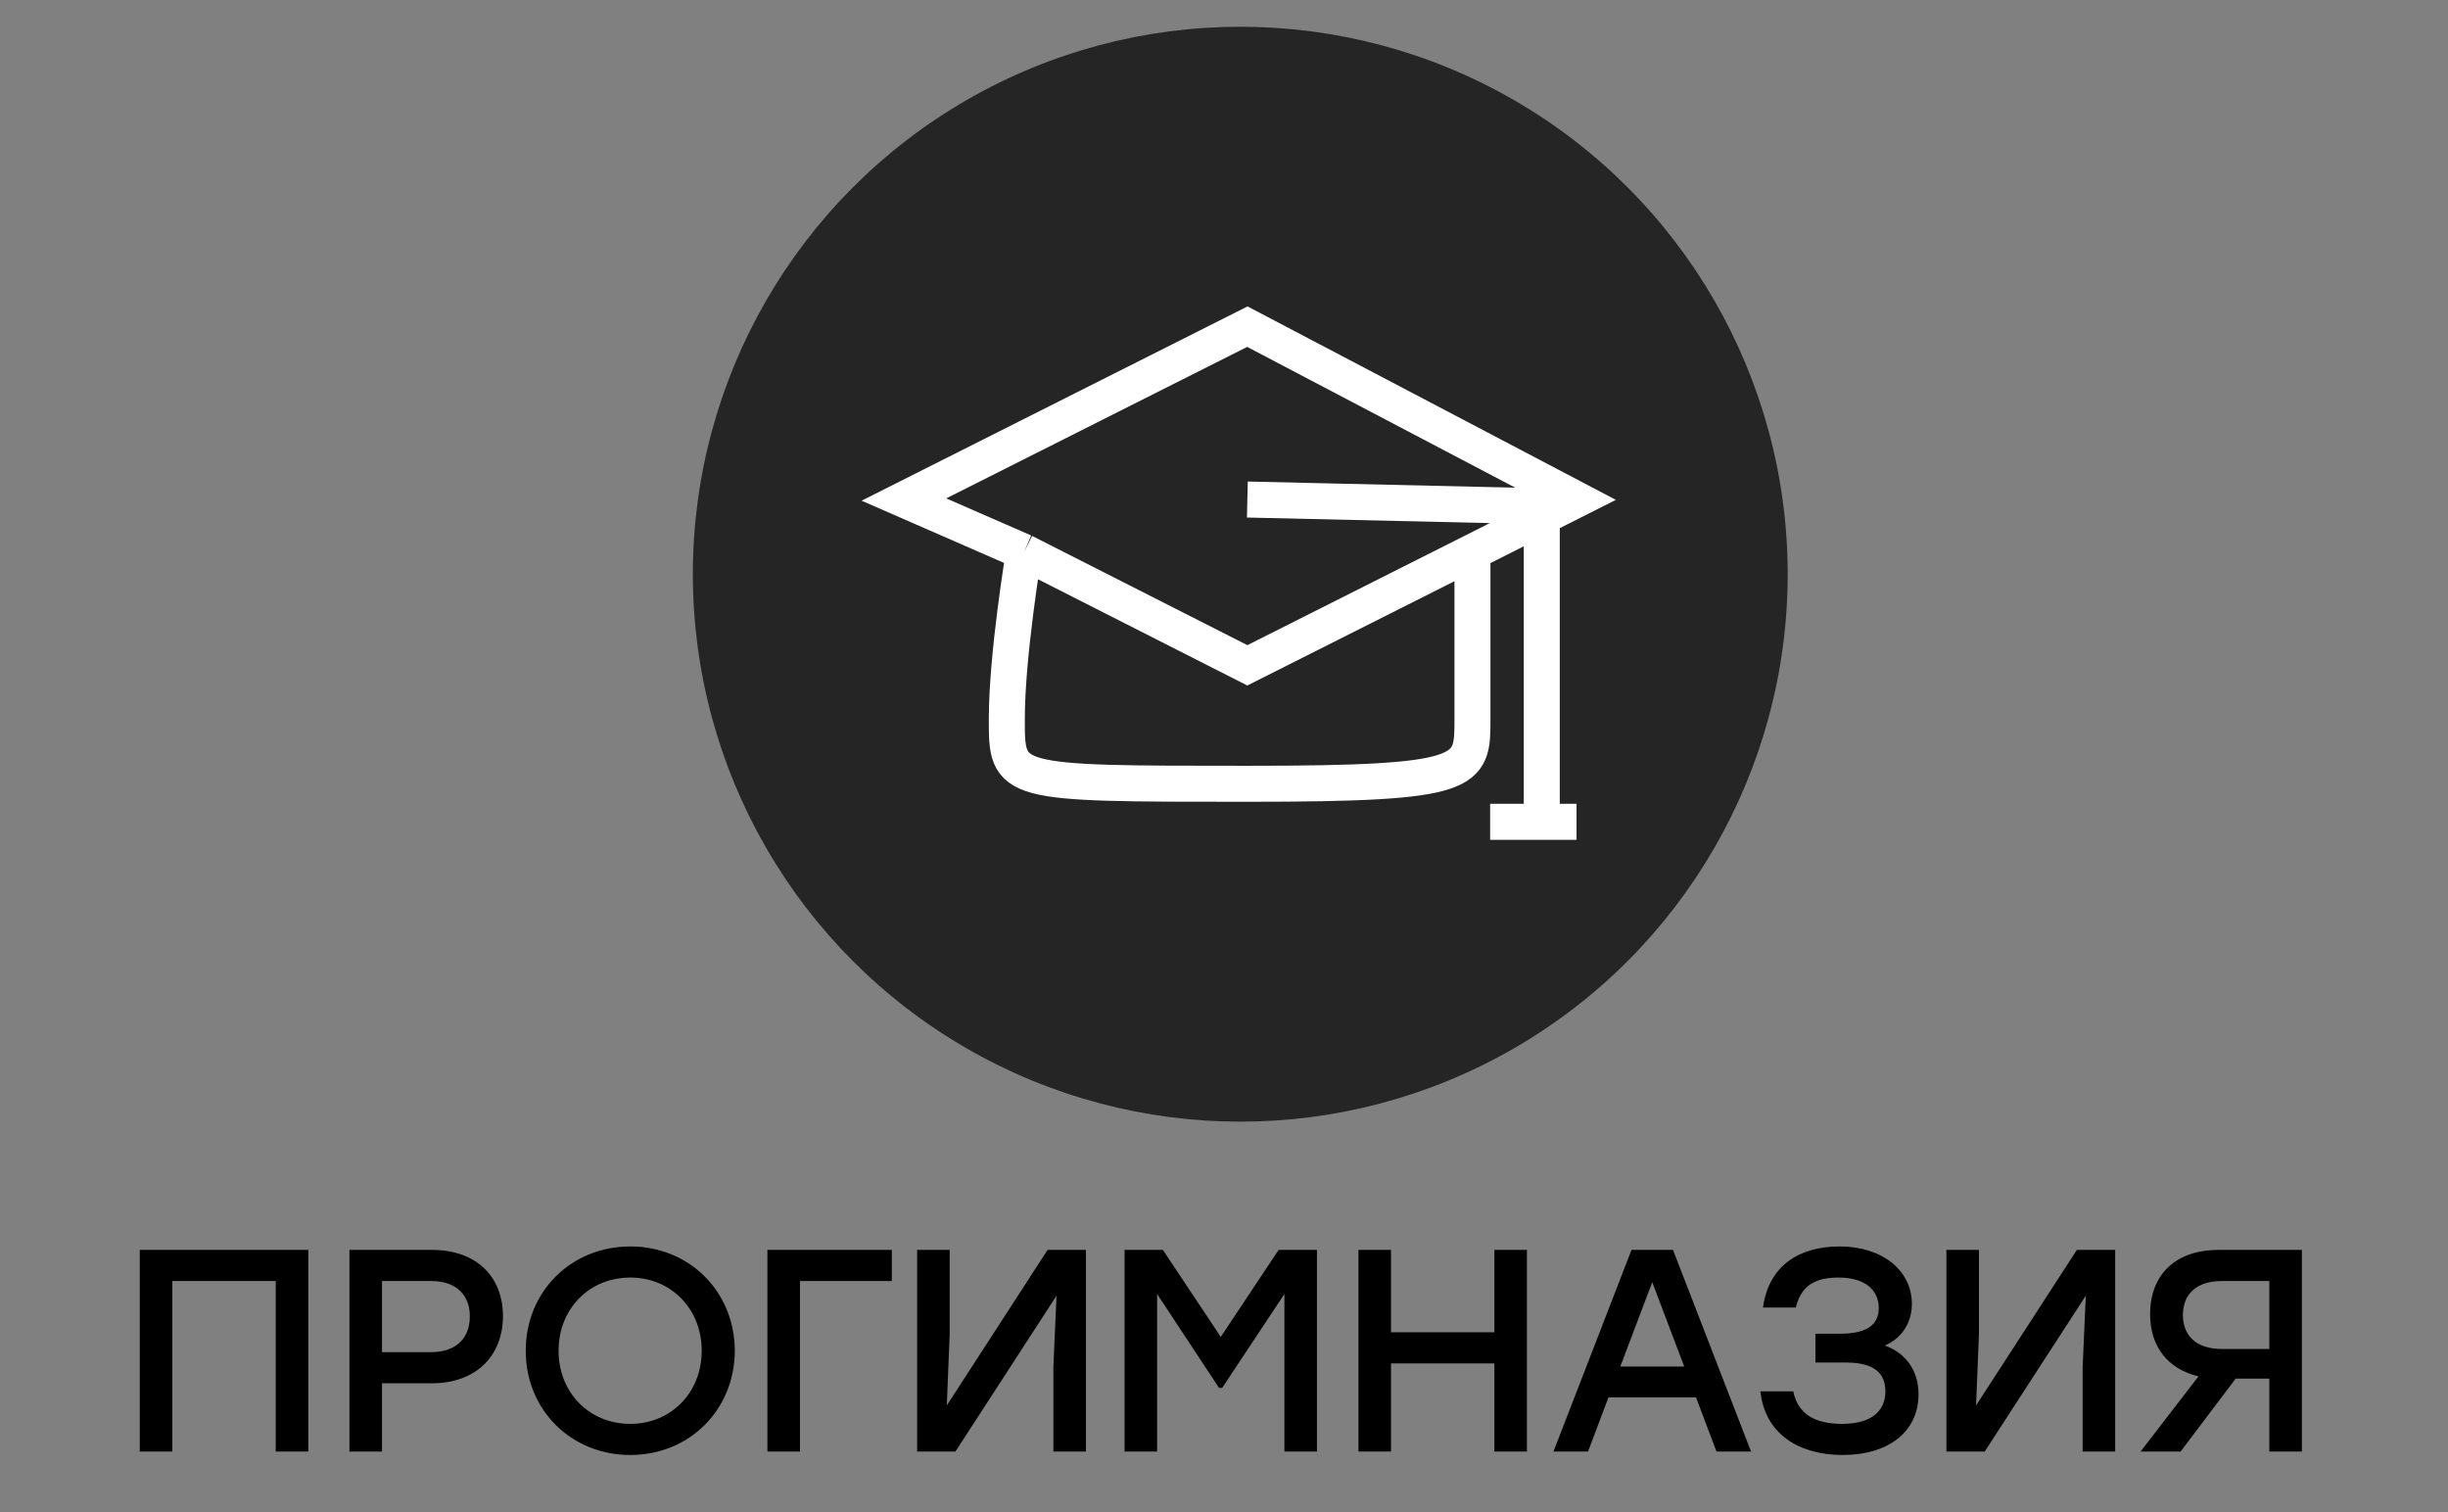
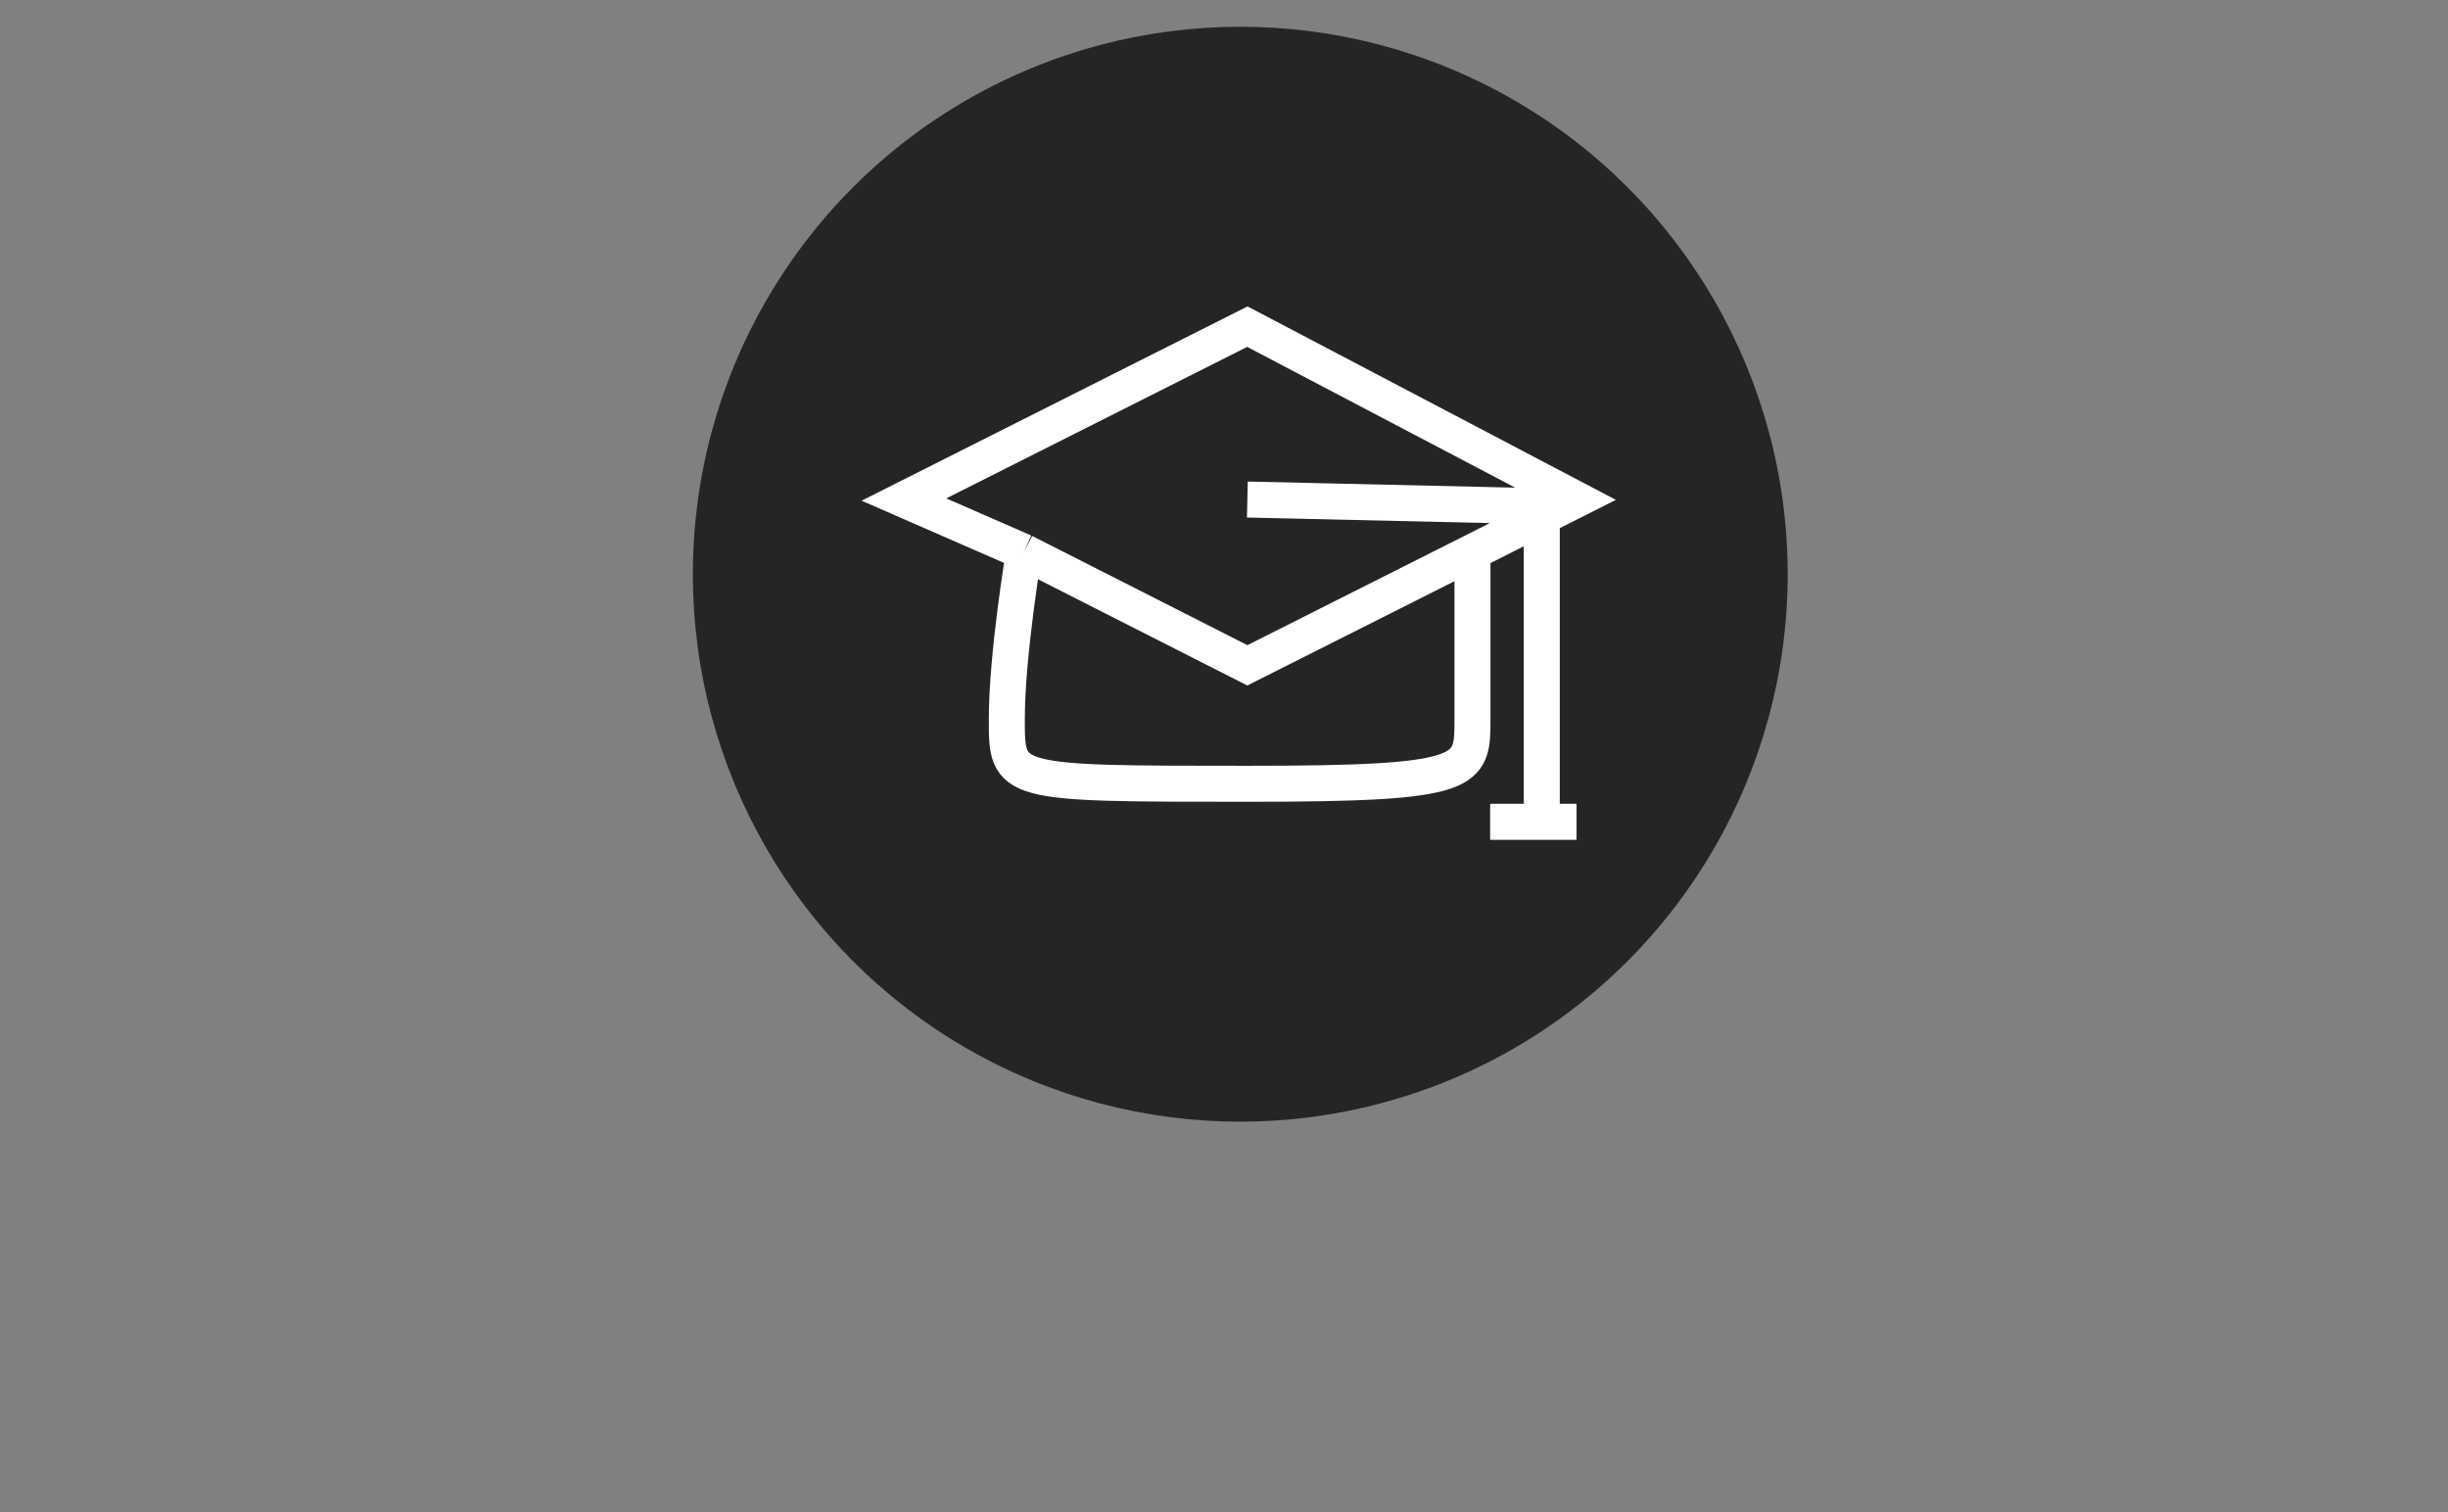
<svg xmlns="http://www.w3.org/2000/svg" width="68" height="42" viewBox="0 0 68 42" fill="none">
  <rect x="0" y="0" width="68" height="42" fill="#808080" stroke="none" />
  <circle cx="34.452" cy="15.949" r="15.206" fill="#252525" />
-   <path d="M8.563 34.717V40.317H7.659V35.581H4.787V40.317H3.883V34.717H4.787H8.563ZM12.003 34.717C13.227 34.717 13.971 35.453 13.971 36.557C13.971 37.653 13.227 38.421 12.003 38.421H10.611V40.317H9.707V34.717H12.003ZM11.971 37.557C12.707 37.557 13.051 37.133 13.051 36.565C13.051 35.997 12.707 35.581 11.971 35.581H10.611V37.557H11.971ZM17.508 34.621C19.148 34.621 20.404 35.869 20.412 37.517C20.404 39.165 19.148 40.413 17.508 40.413C15.868 40.413 14.604 39.165 14.604 37.517C14.604 35.869 15.868 34.621 17.508 34.621ZM17.508 35.485C16.372 35.485 15.516 36.349 15.516 37.517C15.516 38.685 16.372 39.549 17.508 39.549C18.636 39.549 19.492 38.685 19.492 37.517C19.492 36.349 18.636 35.485 17.508 35.485ZM24.773 34.717V35.581H22.221V40.317H21.317V34.717H24.773ZM29.1 34.717H30.164V40.317H29.26V37.973L29.348 35.989L26.54 40.317H25.476V34.717H26.38V37.061L26.3 39.037L29.1 34.717ZM35.518 34.717H36.582V40.317H35.678V35.941L33.95 38.549H33.862L32.142 35.941V40.317H31.238V34.717H32.302L33.91 37.133L35.518 34.717ZM41.511 34.717H42.415V40.317H41.511V37.869H38.639V40.317H37.735V34.717H38.639V37.005H41.511V34.717ZM47.68 40.317L47.112 38.813H44.68L44.112 40.317H43.152L45.32 34.717H46.472L48.64 40.317H47.68ZM45.008 37.957H46.784L45.896 35.613L45.008 37.957ZM52.356 37.373C52.94 37.581 53.292 38.069 53.292 38.725C53.292 39.765 52.46 40.413 51.188 40.413C49.98 40.413 49.028 39.837 48.9 38.645H49.812C49.948 39.301 50.444 39.549 51.172 39.549C51.98 39.549 52.372 39.197 52.372 38.645C52.372 38.173 52.1 37.845 51.276 37.845H50.428V37.045H51.108C51.82 37.045 52.188 36.821 52.188 36.333C52.188 35.829 51.804 35.485 51.076 35.485C50.436 35.485 50.036 35.693 49.884 36.317H48.972C49.132 35.149 49.98 34.621 51.1 34.621C52.284 34.621 53.108 35.285 53.108 36.221C53.108 36.733 52.828 37.173 52.356 37.373ZM57.691 34.717H58.755V40.317H57.851V37.973L57.939 35.989L55.131 40.317H54.067V34.717H54.971V37.061L54.891 39.037L57.691 34.717ZM61.629 34.717H63.941V40.317H63.037V38.293H62.101L60.573 40.317H59.461L61.069 38.229C60.221 38.029 59.725 37.405 59.725 36.501C59.725 35.429 60.405 34.717 61.629 34.717ZM61.725 37.469H63.037V35.581H61.725C60.981 35.581 60.637 35.973 60.637 36.525C60.637 37.077 60.981 37.469 61.725 37.469Z" fill="black" />
  <path d="M28.445 15.332L25.109 13.875L34.649 9.073L43.793 13.875L40.902 15.332M28.445 15.332L34.649 18.48L40.902 15.332M28.445 15.332C28.445 15.332 27.967 18.18 27.967 19.975C27.967 21.77 27.967 21.77 34.649 21.77C40.902 21.77 40.902 21.477 40.902 19.975C40.902 18.474 40.902 15.332 40.902 15.332M34.649 13.875L42.827 14.062V22.826H43.793H41.393" stroke="white" />
</svg>